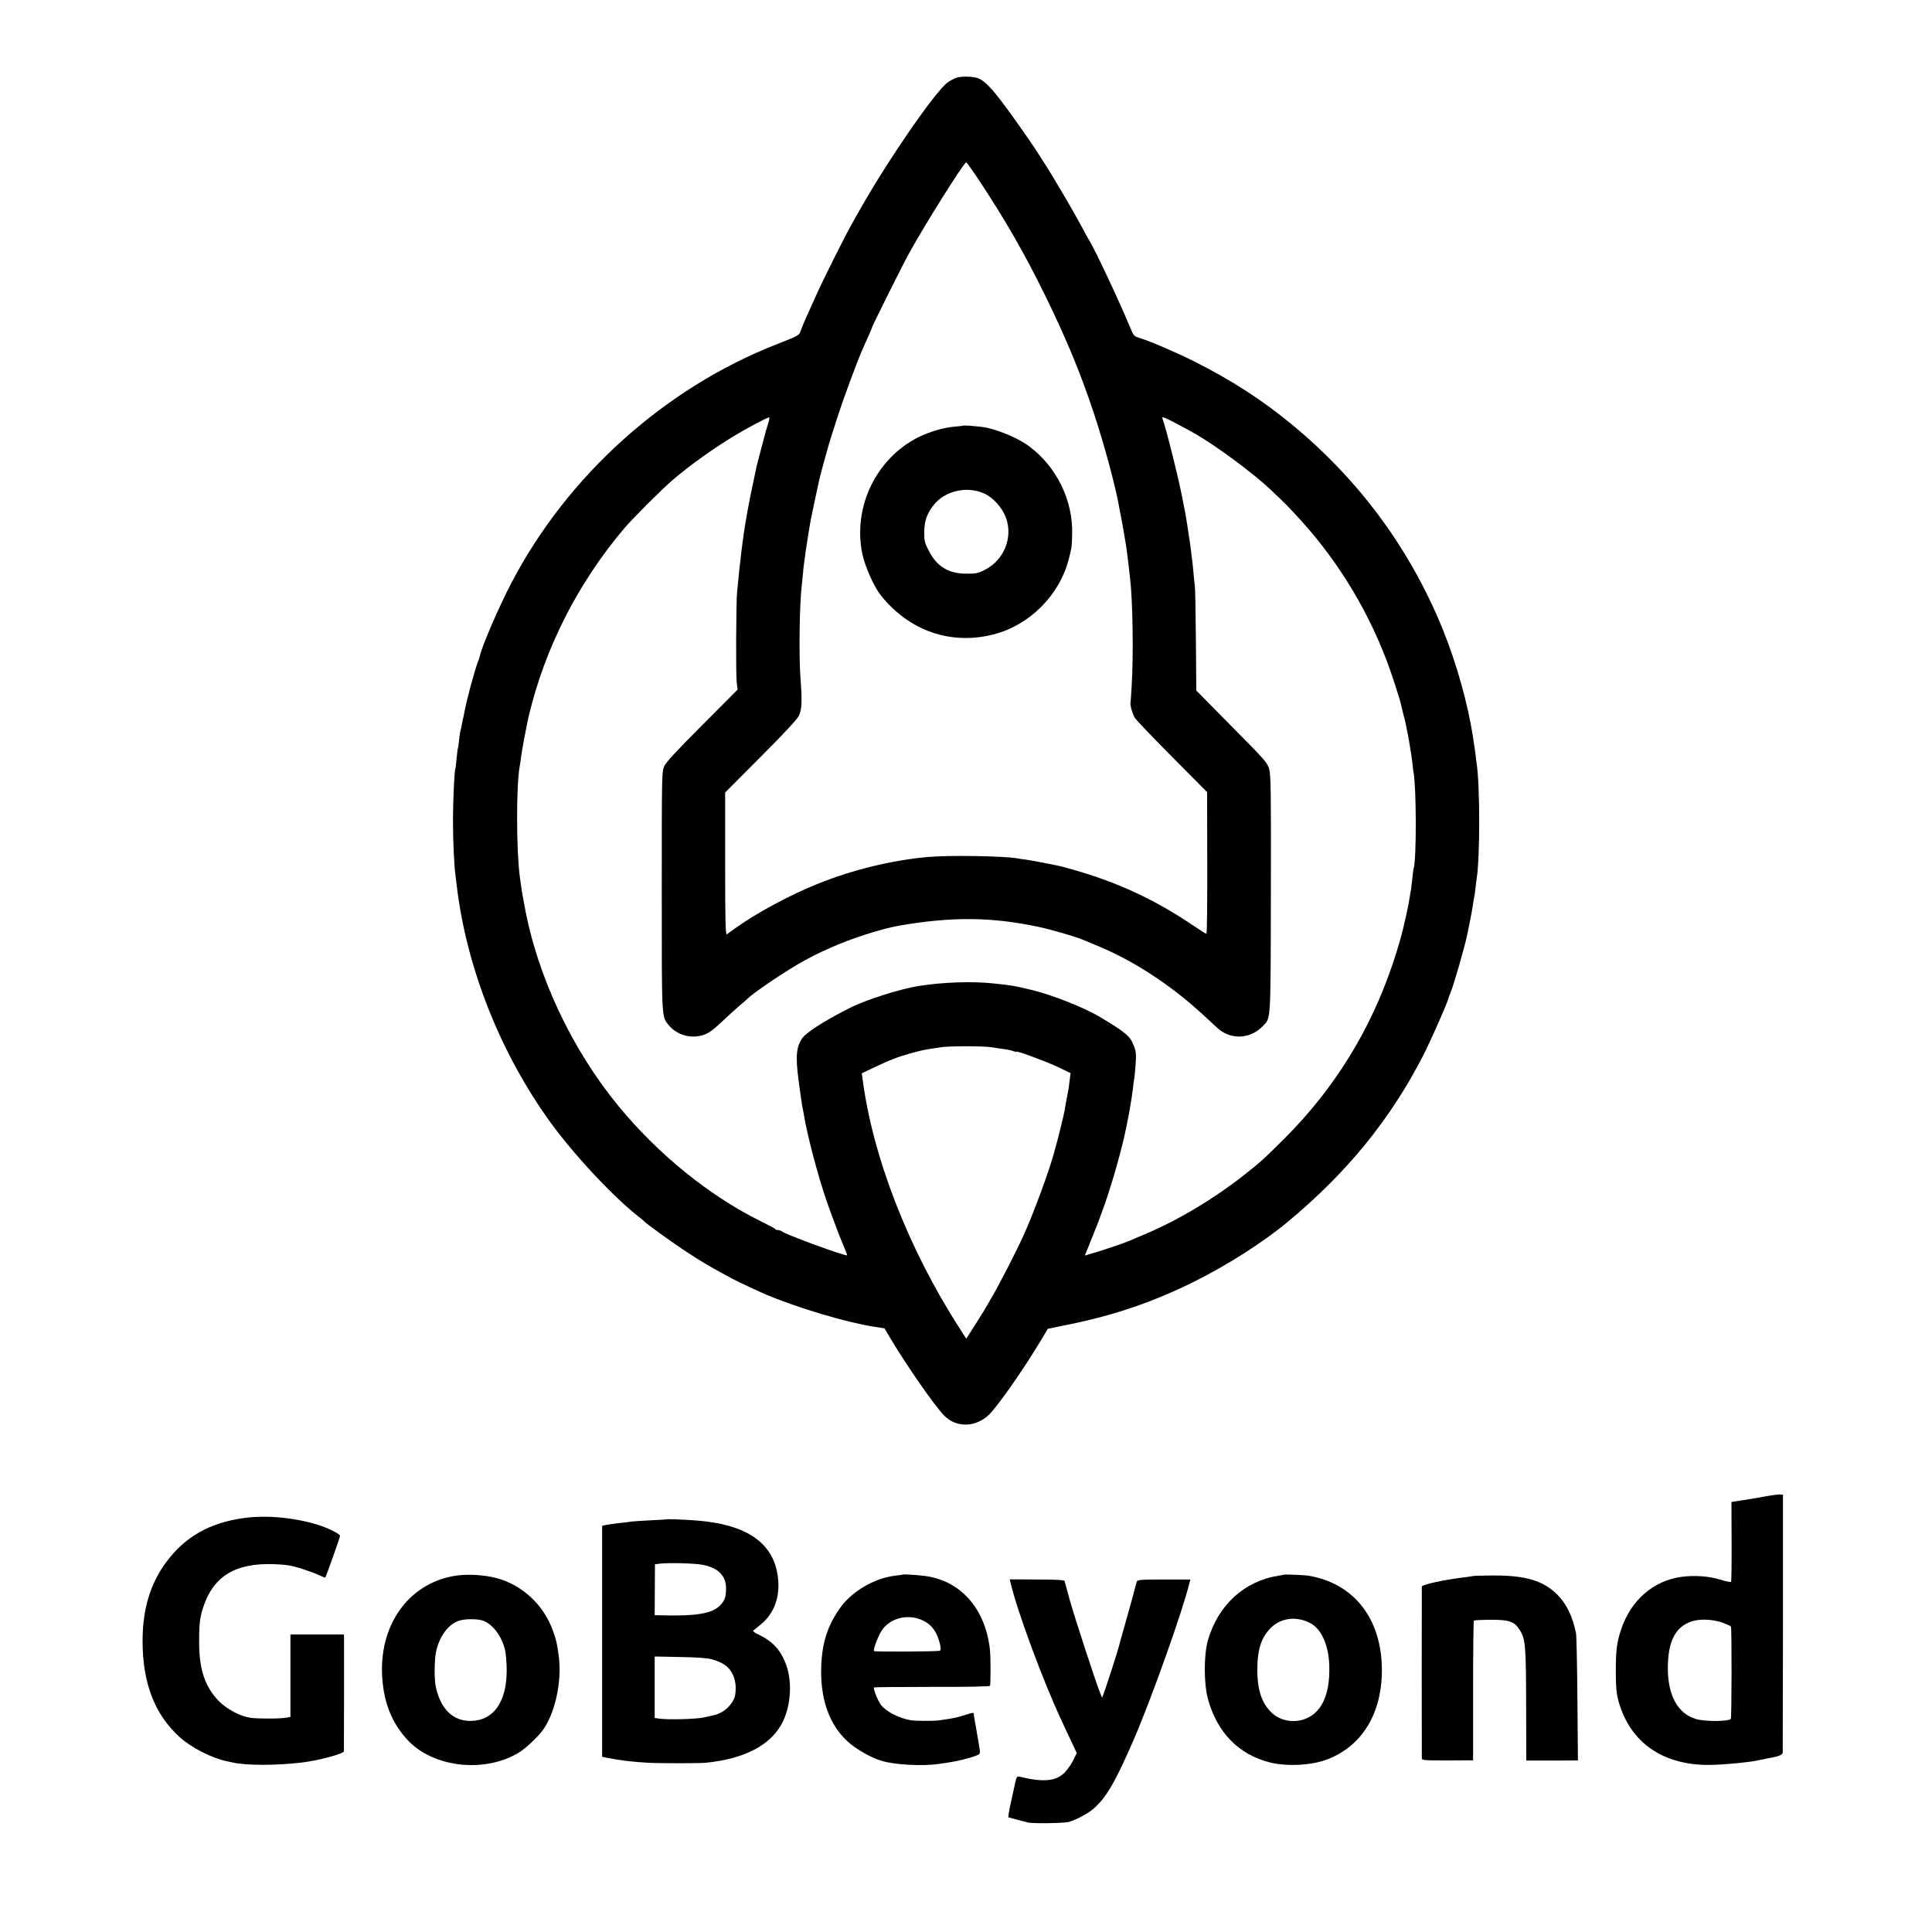
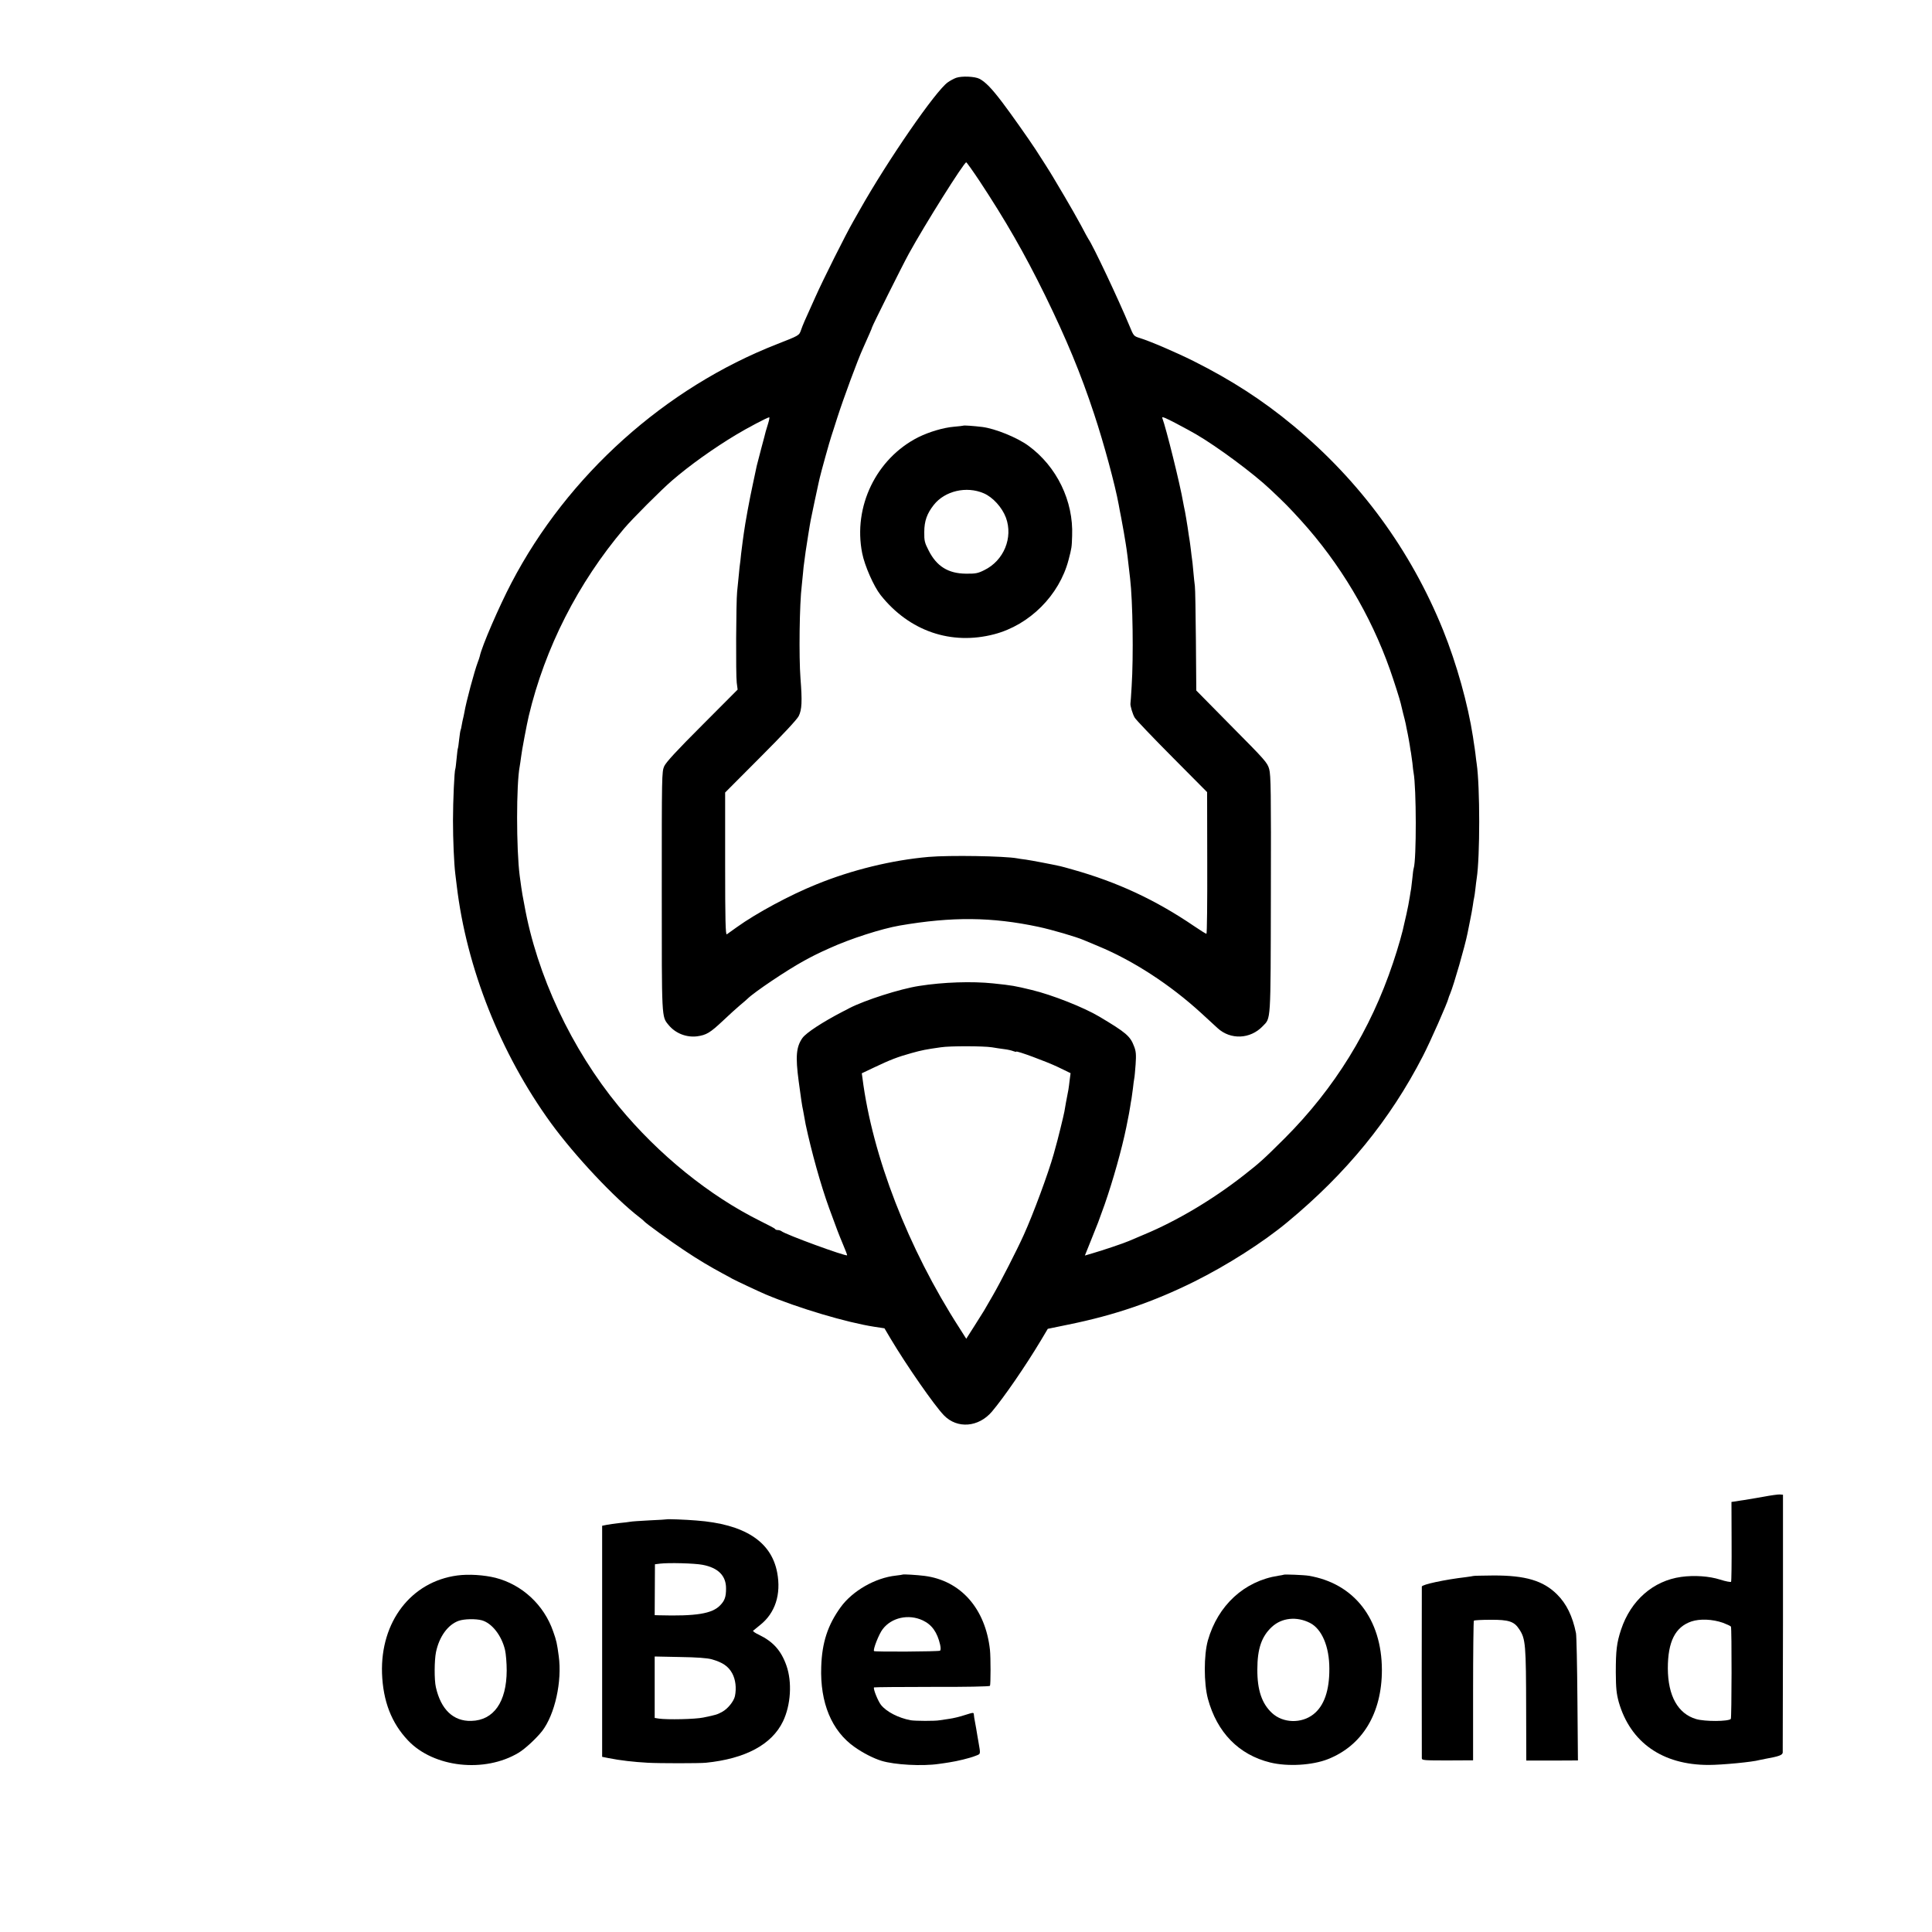
<svg xmlns="http://www.w3.org/2000/svg" version="1.0" width="1500pt" height="1500pt" viewBox="0 0 1500 1500" preserveAspectRatio="xMidYMid meet">
  <g transform="translate(0,1500) scale(0.1,-0.1)" fill="#000000" stroke="none">
    <path d="M7424 14396 c-17 -6 -47 -22 -65 -35 -93 -64 -467 -606 -684 -991 -14 -25 -37 -65 -51 -90 -56 -97 -234 -452 -293 -585 -88 -194 -97 -215 -112 -258 -15 -42 -13 -41 -184 -108 -871 -340 -1628 -1019 -2064 -1854 -95 -181 -230 -492 -246 -570 -3 -11 -9 -31 -15 -45 -26 -68 -91 -309 -105 -393 -3 -17 -8 -39 -10 -47 -2 -8 -7 -30 -10 -49 -3 -19 -7 -37 -9 -40 -2 -3 -7 -35 -11 -71 -4 -36 -8 -67 -10 -70 -2 -3 -6 -39 -10 -80 -4 -41 -8 -77 -10 -80 -7 -12 -18 -246 -18 -400 0 -149 8 -335 18 -415 2 -16 7 -57 11 -90 76 -641 340 -1305 732 -1845 186 -255 494 -583 688 -732 16 -12 31 -25 34 -29 11 -15 213 -161 313 -227 109 -73 199 -126 297 -179 30 -16 64 -34 75 -41 19 -11 217 -104 260 -122 252 -106 629 -218 843 -251 l79 -12 48 -81 c124 -208 340 -519 414 -595 103 -106 269 -93 373 30 92 109 259 351 380 553 l53 89 160 33 c360 73 659 176 976 333 257 128 535 305 724 462 459 380 797 794 1052 1289 58 112 192 416 199 450 0 3 6 19 13 35 29 70 115 369 135 470 2 11 11 54 19 95 9 41 18 95 22 120 3 25 8 52 10 60 2 8 7 40 10 70 3 30 8 66 10 80 26 165 26 714 0 890 -2 14 -7 49 -10 79 -4 30 -8 61 -10 70 -1 9 -6 36 -9 61 -39 252 -126 565 -232 828 -251 620 -643 1156 -1164 1588 -236 196 -479 353 -772 500 -136 68 -341 156 -420 180 -45 14 -47 16 -78 92 -85 205 -285 629 -320 677 -4 6 -30 53 -57 105 -28 52 -86 154 -128 225 -43 72 -83 139 -89 150 -14 25 -98 157 -136 215 -53 81 -197 285 -258 365 -82 108 -130 158 -177 183 -36 19 -138 23 -181 8z m179 -798 c205 -311 350 -563 512 -893 165 -338 275 -602 380 -920 76 -229 163 -551 191 -705 2 -14 11 -59 19 -100 8 -41 17 -91 20 -110 3 -19 10 -60 15 -90 8 -47 19 -133 34 -270 21 -179 27 -606 12 -840 -4 -69 -8 -127 -9 -130 -4 -16 17 -86 33 -112 10 -17 141 -154 290 -304 l272 -274 1 -550 c1 -302 -2 -550 -6 -550 -5 0 -48 27 -95 59 -301 205 -598 343 -948 441 -41 12 -83 23 -92 25 -62 14 -225 45 -267 51 -27 3 -58 8 -68 10 -97 18 -525 25 -687 11 -285 -25 -597 -101 -871 -213 -204 -82 -466 -223 -619 -333 -36 -26 -71 -51 -77 -55 -10 -6 -13 106 -13 547 l0 554 274 275 c174 174 282 290 297 318 25 50 28 115 14 293 -13 168 -8 579 10 722 2 17 6 57 9 90 3 33 7 77 11 98 3 20 7 54 10 75 7 47 34 220 40 247 4 22 54 259 61 288 2 9 6 25 8 35 9 41 78 290 91 327 7 22 28 85 45 140 48 150 159 451 200 540 49 110 70 157 70 162 0 9 238 486 286 573 127 231 428 709 446 710 3 0 49 -64 101 -142z m1682 -1969 c168 -98 447 -305 577 -428 120 -113 143 -137 238 -241 303 -334 542 -735 692 -1160 29 -82 76 -229 83 -260 2 -8 10 -42 18 -75 9 -33 18 -71 21 -85 2 -14 10 -50 16 -80 6 -30 13 -71 16 -90 2 -19 7 -44 9 -55 2 -11 7 -47 11 -79 3 -33 7 -67 9 -75 22 -115 23 -675 1 -742 -3 -8 -7 -41 -10 -74 -4 -33 -8 -71 -10 -85 -3 -14 -7 -41 -10 -60 -8 -49 -15 -87 -27 -140 -6 -25 -12 -54 -15 -65 -12 -63 -49 -194 -89 -312 -174 -520 -453 -972 -839 -1359 -168 -167 -192 -189 -321 -290 -240 -188 -518 -353 -770 -458 -49 -21 -103 -44 -120 -51 -38 -17 -202 -72 -281 -95 l-61 -18 47 117 c59 146 54 133 107 281 64 184 133 428 168 600 21 105 24 120 30 160 3 20 7 46 10 59 2 13 7 49 11 80 3 31 8 65 10 76 3 11 7 61 11 112 5 75 3 101 -12 139 -30 80 -62 107 -270 231 -119 71 -366 169 -525 207 -133 32 -147 35 -300 51 -163 17 -386 10 -575 -20 -148 -23 -419 -110 -540 -172 -16 -9 -39 -21 -50 -26 -160 -83 -285 -165 -315 -206 -48 -69 -55 -141 -29 -336 14 -107 28 -204 34 -225 1 -3 5 -27 10 -55 5 -27 9 -52 10 -55 45 -211 117 -470 182 -649 62 -169 71 -194 107 -280 20 -47 35 -86 33 -87 -10 -10 -484 163 -511 188 -6 4 -18 8 -27 8 -10 0 -19 3 -21 8 -1 4 -52 31 -113 61 -396 196 -792 516 -1101 891 -367 446 -636 1019 -733 1565 -6 33 -13 69 -15 80 -4 19 -13 87 -21 145 -27 208 -27 712 0 850 3 14 7 48 11 75 4 41 45 256 59 315 126 530 383 1034 740 1456 65 77 292 304 375 375 137 118 321 249 494 353 84 51 245 136 258 136 4 0 0 -21 -8 -47 -8 -27 -16 -55 -19 -63 -2 -8 -17 -68 -35 -133 -17 -64 -33 -125 -35 -135 -2 -9 -15 -69 -28 -132 -27 -122 -62 -315 -72 -390 -3 -25 -8 -54 -9 -65 -2 -11 -7 -54 -12 -95 -4 -41 -8 -77 -9 -80 -1 -3 -5 -41 -9 -85 -4 -44 -10 -102 -13 -130 -8 -77 -11 -643 -3 -705 l7 -54 -275 -276 c-199 -199 -280 -287 -295 -319 -19 -43 -19 -69 -19 -970 0 -1001 -2 -972 53 -1039 53 -65 138 -98 221 -88 72 10 101 27 201 121 46 44 106 98 132 120 27 22 53 45 59 51 53 52 304 221 441 296 78 42 101 54 195 96 162 74 406 152 545 176 408 70 716 67 1078 -10 103 -22 295 -78 352 -103 11 -5 61 -25 110 -46 273 -113 561 -300 804 -523 46 -42 102 -94 124 -114 101 -93 254 -86 350 14 65 68 62 10 64 1023 2 797 0 927 -13 974 -14 50 -32 70 -291 331 l-275 279 -3 388 c-2 213 -5 404 -8 423 -3 19 -8 71 -12 114 -4 44 -8 87 -10 95 -1 9 -6 41 -9 72 -4 31 -8 65 -10 75 -2 11 -9 55 -15 99 -7 44 -16 100 -21 125 -5 25 -12 56 -14 70 -24 141 -132 575 -162 655 -6 14 23 2 107 -42 63 -33 132 -71 154 -84z m-1585 -4760 c30 -5 75 -12 100 -15 25 -3 55 -10 67 -15 13 -5 23 -7 23 -4 0 10 235 -77 323 -119 l99 -48 -7 -53 c-3 -29 -8 -63 -10 -76 -13 -66 -28 -147 -31 -169 -3 -21 -58 -245 -68 -275 -1 -5 -8 -30 -15 -55 -41 -147 -160 -469 -233 -629 -52 -116 -184 -373 -238 -466 -29 -49 -60 -104 -70 -121 -10 -16 -45 -72 -78 -124 l-60 -94 -54 85 c-397 616 -675 1334 -752 1940 l-5 36 97 46 c124 59 181 81 289 111 83 23 109 28 228 45 72 11 330 10 395 0z" />
    <path d="M7478 11695 c-2 -1 -33 -5 -70 -8 -84 -7 -194 -40 -279 -82 -326 -165 -507 -539 -435 -900 19 -97 90 -258 143 -325 222 -280 548 -392 883 -304 274 72 504 302 576 576 25 96 25 97 28 188 11 270 -119 538 -339 699 -89 65 -258 133 -358 146 -67 8 -145 14 -149 10z m160 -525 c70 -30 142 -109 172 -189 57 -155 -16 -334 -169 -408 -48 -24 -67 -28 -141 -27 -138 1 -228 57 -290 180 -31 60 -35 76 -34 143 0 85 21 144 74 211 86 109 254 148 388 90z" />
    <path d="M13690 3379 c-58 -10 -121 -21 -140 -24 -19 -3 -51 -7 -71 -11 l-36 -5 1 -306 c1 -168 -1 -309 -4 -314 -3 -4 -42 3 -85 17 -85 27 -200 35 -302 21 -218 -30 -392 -183 -467 -409 -34 -103 -41 -161 -41 -333 1 -125 5 -163 23 -230 90 -313 339 -488 697 -488 106 0 343 23 395 38 8 2 28 6 44 9 106 19 136 29 137 50 0 12 1 466 2 1011 l0 990 -24 2 c-13 1 -71 -7 -129 -18z m-314 -978 c32 -12 60 -25 63 -30 7 -11 6 -710 -1 -717 -21 -20 -199 -21 -269 -1 -142 42 -219 180 -220 394 0 207 57 321 183 364 66 22 163 18 244 -10z" />
-     <path d="M1885 3213 c-260 -38 -448 -145 -592 -338 -125 -167 -185 -365 -186 -610 -1 -331 93 -576 289 -753 90 -81 248 -162 365 -186 13 -3 33 -7 45 -10 108 -24 335 -24 539 0 121 14 325 68 325 87 1 20 2 860 1 885 l-1 22 -208 0 -207 0 0 -320 0 -320 -33 -6 c-47 -9 -217 -9 -277 -1 -82 12 -186 68 -248 132 -105 109 -149 240 -151 445 -1 134 5 193 25 260 77 257 247 366 554 356 100 -4 137 -10 220 -36 55 -18 117 -41 138 -52 22 -11 40 -18 42 -16 7 7 115 312 115 324 0 15 -102 65 -180 88 -188 56 -402 74 -575 49z" />
    <path d="M5177 3204 c-1 -1 -61 -5 -133 -8 -71 -4 -140 -8 -152 -11 -11 -2 -49 -7 -84 -10 -35 -4 -79 -10 -98 -14 l-35 -7 0 -897 0 -897 50 -10 c90 -18 196 -30 305 -36 89 -5 400 -5 450 0 307 31 512 141 599 321 61 127 72 305 27 433 -41 117 -103 186 -214 240 -29 13 -49 28 -45 31 4 4 29 24 54 44 118 93 165 239 133 408 -46 242 -254 376 -629 404 -84 7 -225 12 -228 9z m277 -353 c122 -23 184 -85 183 -185 0 -63 -10 -93 -45 -129 -62 -66 -188 -86 -478 -78 l-31 1 1 198 1 197 40 5 c67 8 266 3 329 -9z m73 -734 c84 -24 128 -54 158 -109 26 -48 34 -114 21 -177 -9 -40 -54 -96 -96 -120 -42 -23 -48 -25 -150 -46 -61 -13 -279 -18 -346 -8 l-31 5 0 238 0 239 196 -4 c132 -2 213 -8 248 -18z" />
    <path d="M3550 2768 c-358 -48 -597 -359 -584 -760 8 -216 73 -385 202 -521 200 -211 595 -254 859 -95 51 31 136 110 182 168 99 129 156 386 129 582 -13 98 -18 121 -43 191 -71 206 -241 364 -448 417 -89 22 -208 30 -297 18z m191 -348 c78 -22 153 -117 180 -230 7 -30 13 -102 13 -160 -1 -244 -101 -387 -275 -391 -139 -4 -236 88 -275 262 -13 57 -12 208 1 272 25 120 92 213 176 243 42 15 132 17 180 4z" />
    <path d="M7008 2775 c-2 -1 -25 -5 -53 -8 -159 -17 -336 -118 -428 -245 -100 -138 -145 -274 -151 -462 -10 -280 81 -499 259 -624 65 -46 147 -88 209 -107 101 -31 317 -43 445 -24 25 3 62 9 81 12 61 9 160 33 202 50 44 17 42 8 24 113 -3 14 -10 59 -17 100 -7 41 -14 78 -15 83 -1 4 -2 15 -3 25 -1 18 -4 17 -68 -3 -38 -13 -93 -26 -123 -30 -30 -4 -64 -9 -74 -11 -36 -7 -190 -6 -226 0 -94 18 -187 65 -230 119 -23 29 -63 127 -54 136 2 2 204 4 449 4 262 -1 447 3 451 8 6 10 6 223 0 279 -35 321 -227 539 -509 575 -56 7 -165 14 -169 10z m157 -356 c70 -33 112 -92 134 -188 6 -27 5 -43 -1 -47 -12 -7 -506 -10 -512 -3 -10 10 38 133 67 170 69 91 202 120 312 68z" />
    <path d="M9967 2774 c-1 -1 -20 -5 -42 -8 -264 -41 -469 -229 -547 -502 -32 -114 -32 -332 0 -453 71 -262 240 -435 484 -495 135 -33 326 -22 448 26 268 106 419 356 419 693 -1 396 -216 672 -569 731 -35 6 -188 12 -193 8z m203 -374 c93 -47 151 -184 151 -355 1 -171 -41 -290 -124 -355 -93 -73 -236 -69 -321 10 -79 73 -115 179 -114 339 0 160 33 256 113 330 77 71 192 83 295 31z" />
    <path d="M11438 2764 c-2 -1 -28 -5 -58 -9 -163 -19 -339 -57 -341 -73 -1 -9 -1 -1313 0 -1334 1 -15 21 -16 199 -16 l199 1 0 538 c0 297 3 542 6 546 4 4 62 7 130 7 141 1 183 -13 222 -73 50 -75 53 -117 54 -633 l1 -387 201 0 200 1 -4 476 c-2 263 -7 493 -11 512 -27 133 -74 228 -146 300 -108 108 -246 149 -497 148 -84 -1 -154 -2 -155 -4z" />
-     <path d="M7846 2711 c52 -222 253 -765 398 -1074 18 -40 52 -112 75 -160 l41 -88 -27 -55 c-15 -31 -45 -73 -66 -95 -69 -69 -164 -78 -348 -34 -26 7 -26 6 -48 -97 -12 -56 -25 -112 -27 -123 -3 -11 -8 -37 -11 -57 l-5 -37 58 -16 c33 -8 73 -19 91 -24 35 -10 272 -7 318 3 50 12 148 63 191 100 102 87 172 207 319 546 137 318 378 994 430 1211 l7 26 -206 0 c-179 0 -206 -3 -210 -16 -3 -9 -17 -61 -31 -116 -15 -55 -45 -163 -67 -240 -22 -77 -42 -147 -43 -155 -7 -28 -86 -275 -107 -333 l-21 -58 -14 33 c-29 67 -202 597 -238 728 -20 74 -38 140 -40 146 -2 7 -72 11 -214 11 l-211 1 6 -27z" />
  </g>
</svg>